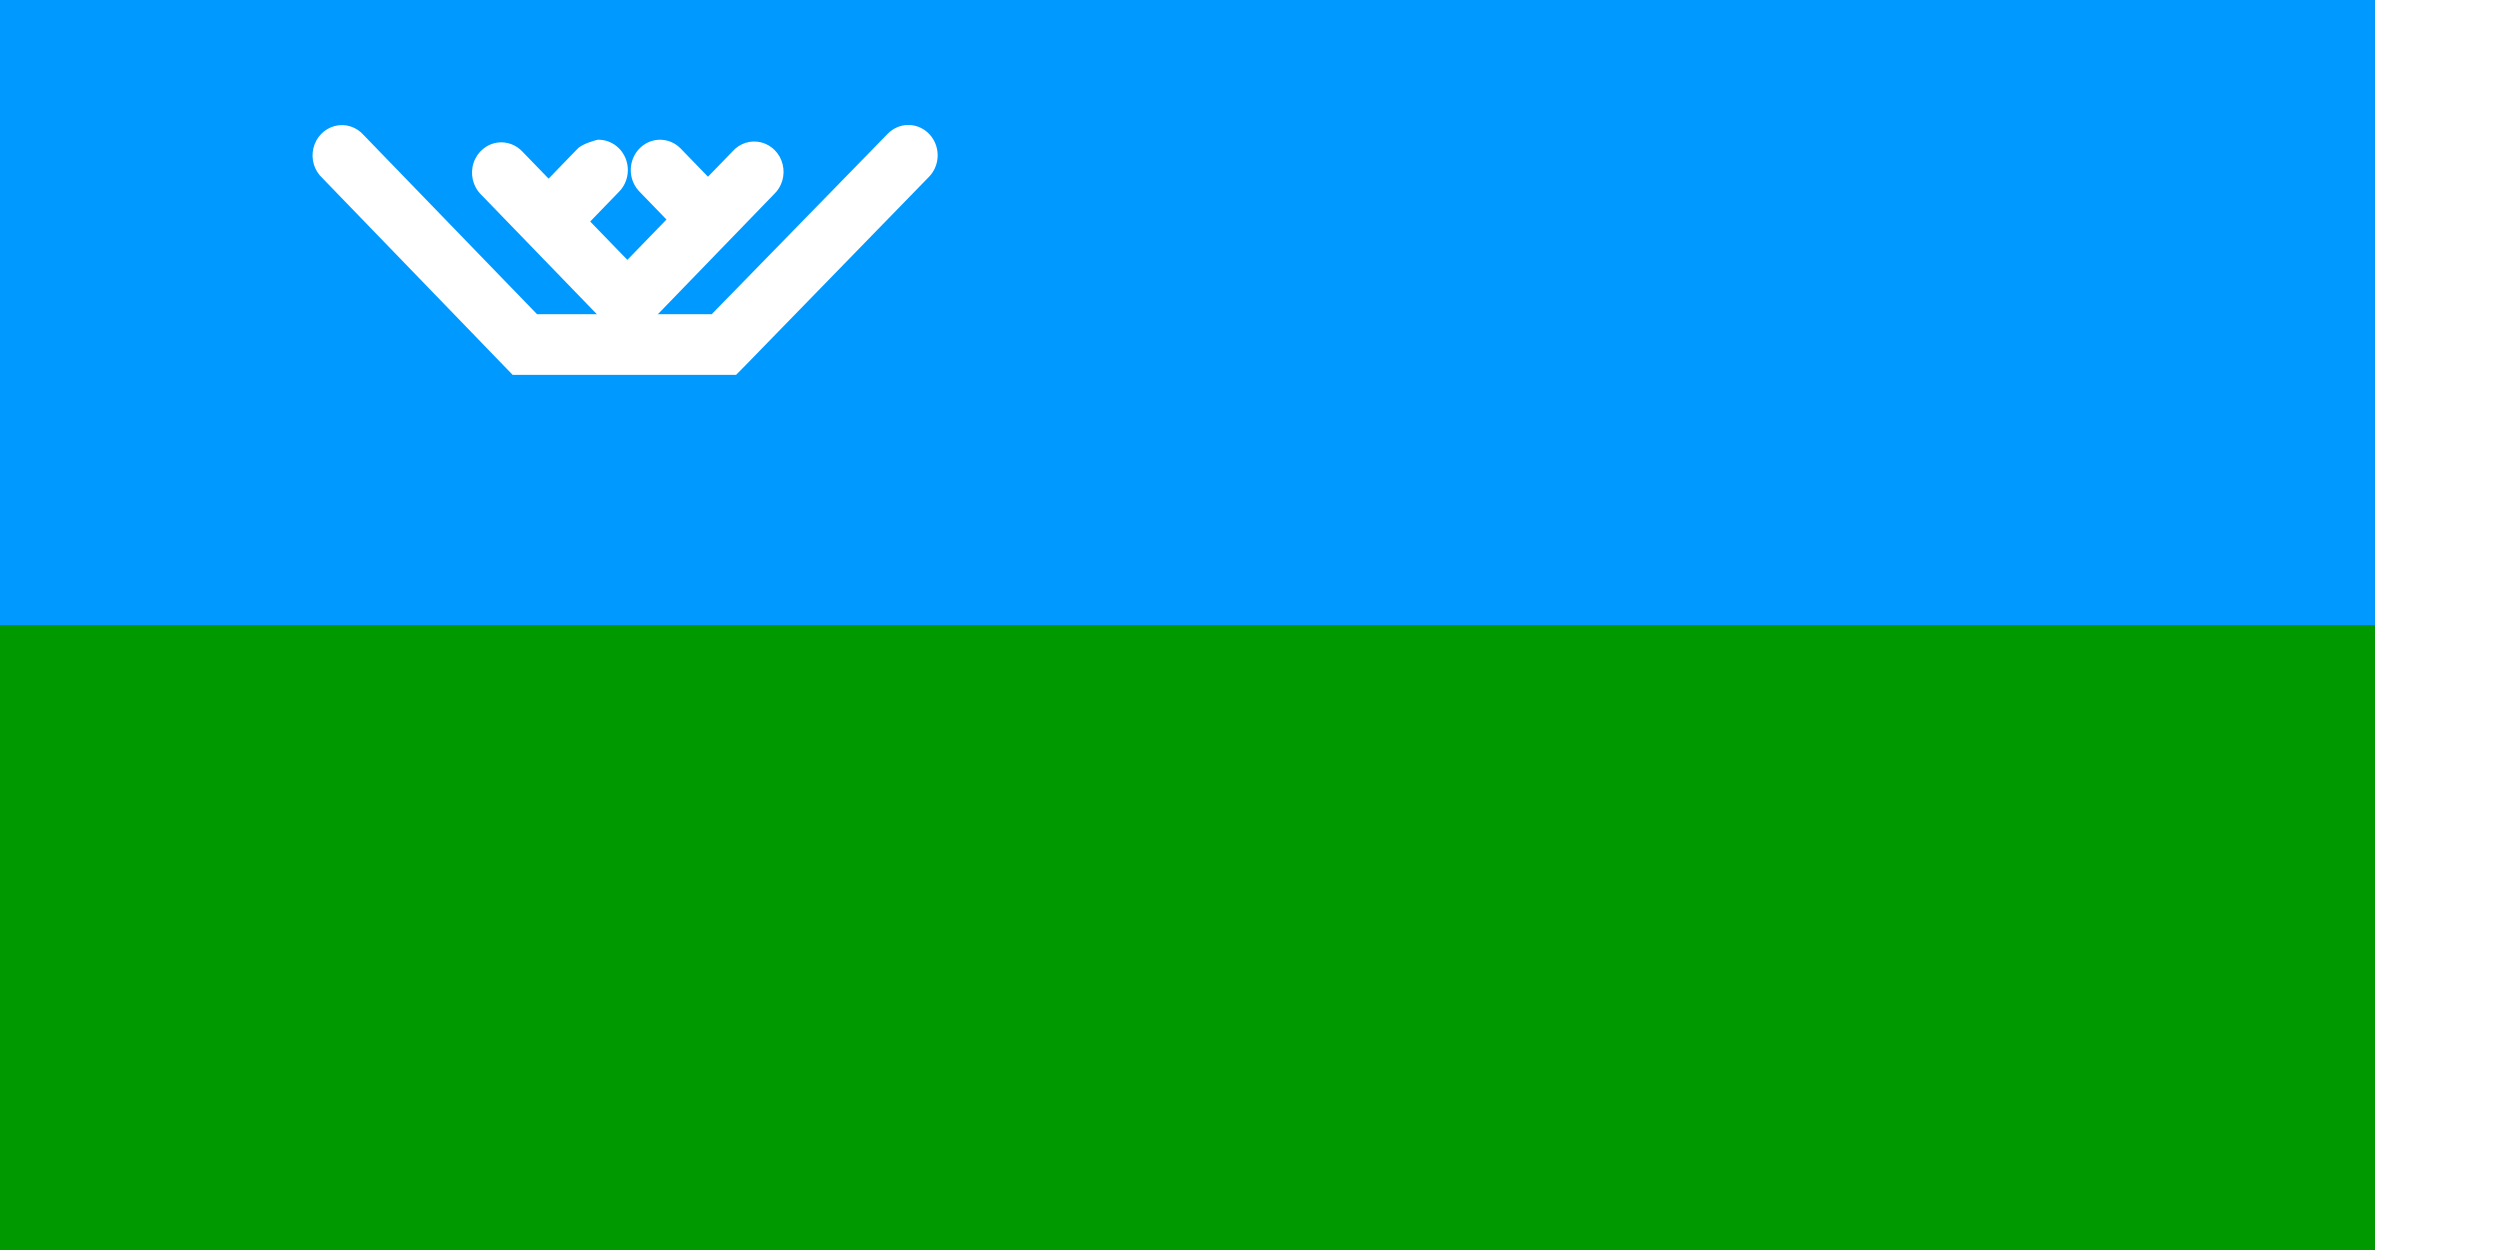
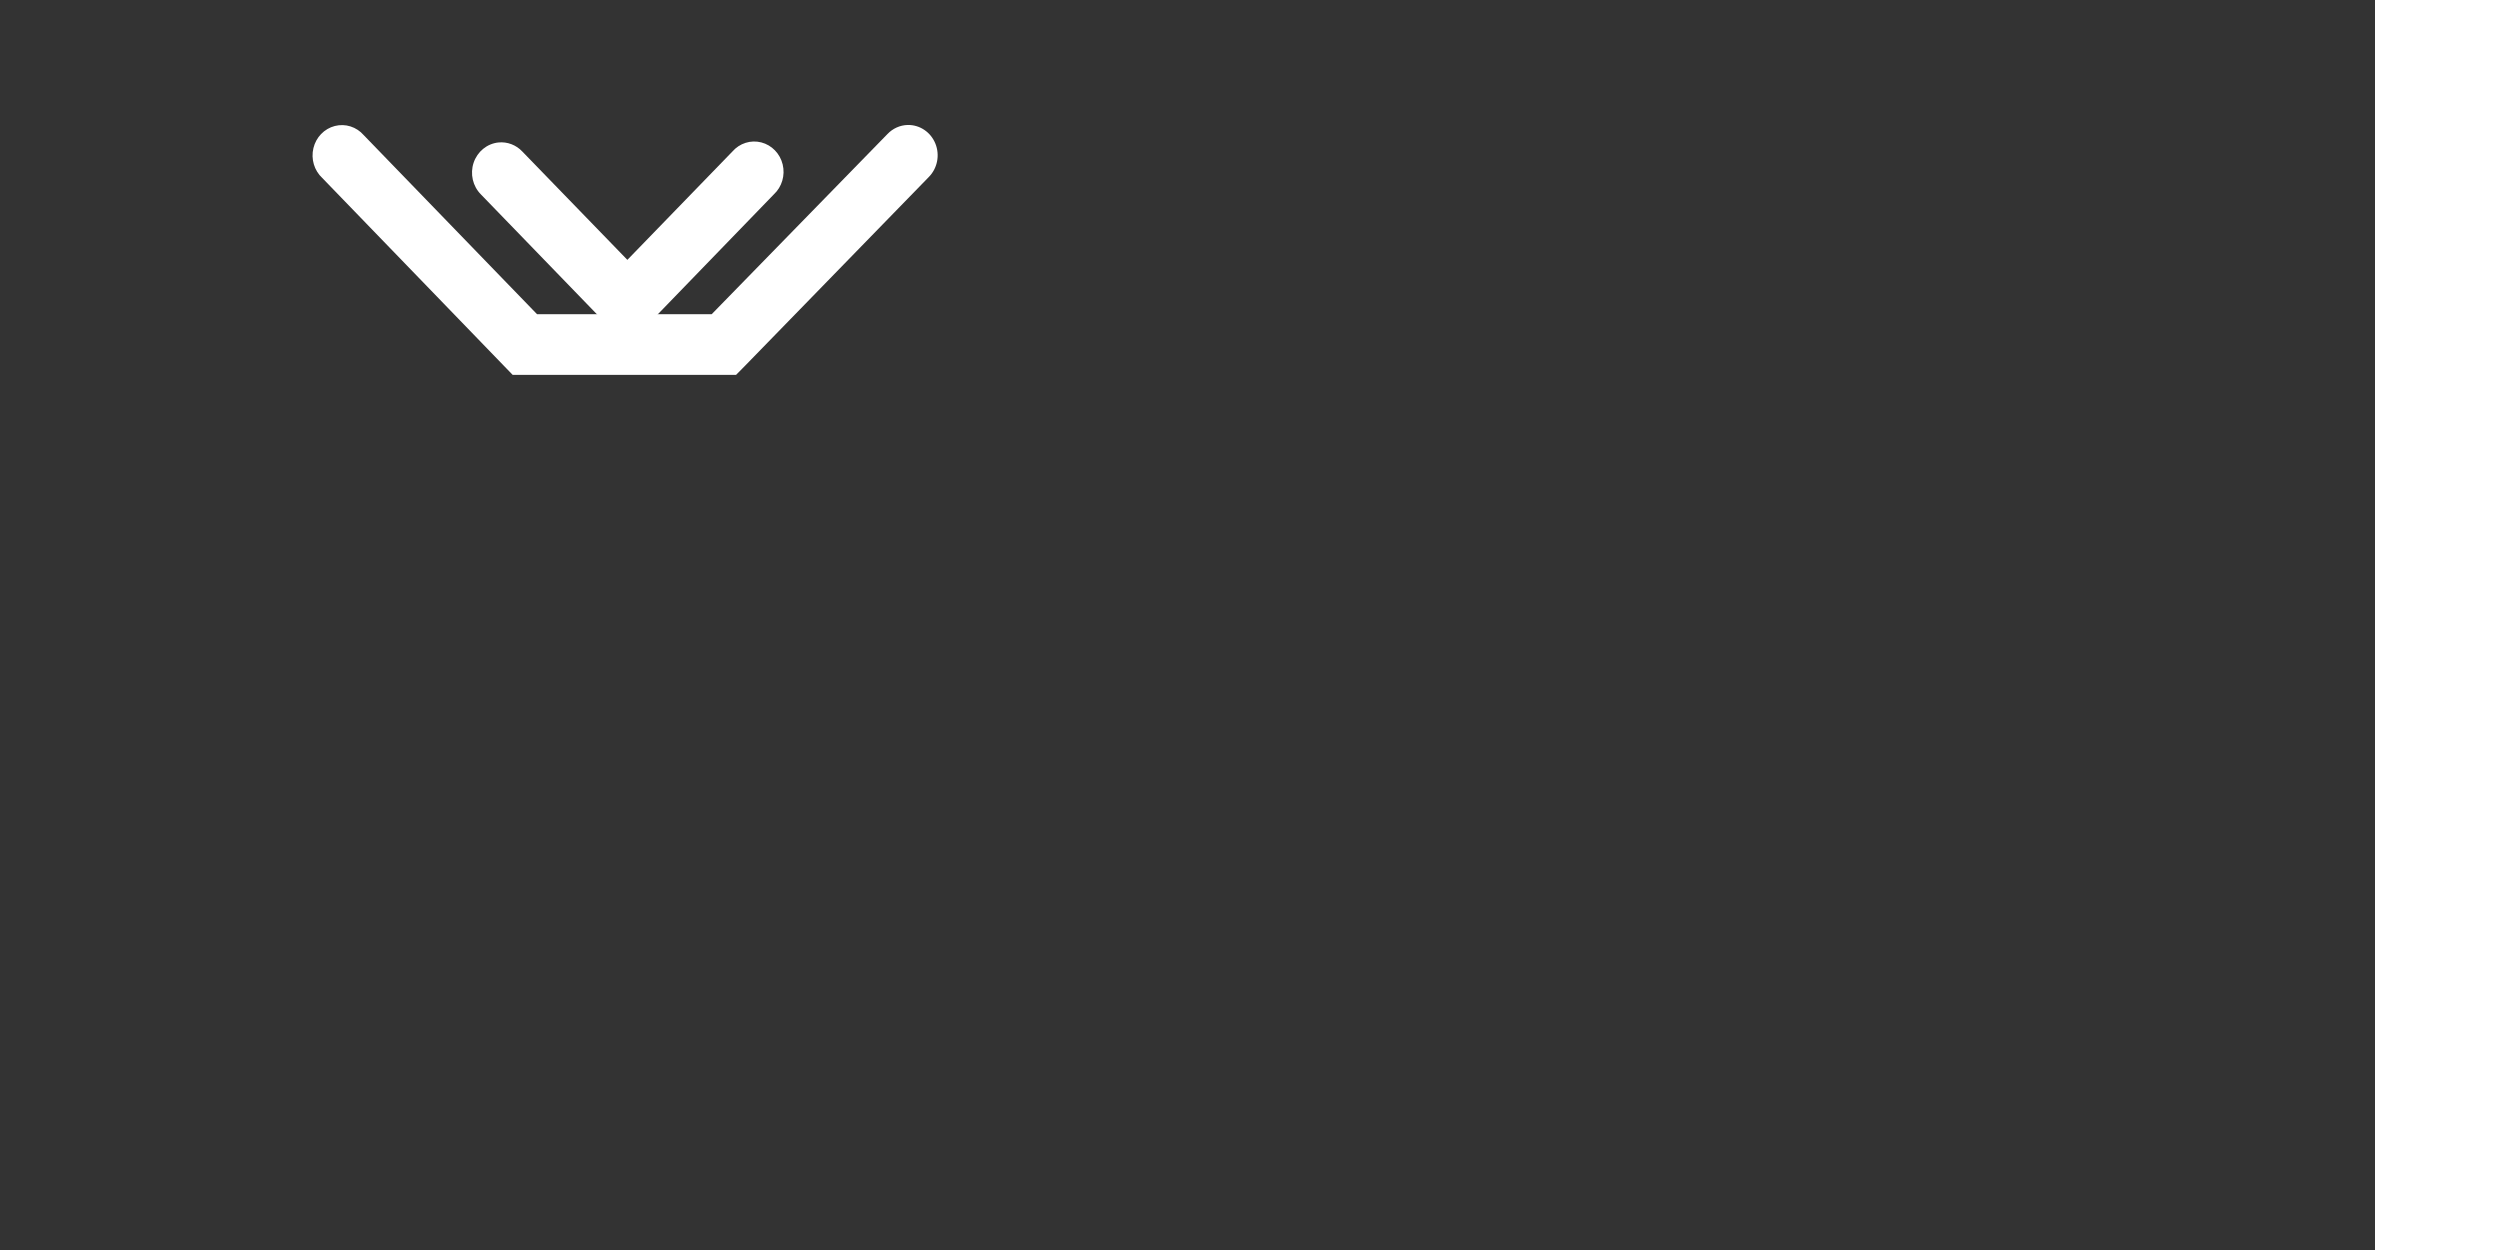
<svg xmlns="http://www.w3.org/2000/svg" version="1.0" width="600" height="300" id="svg2">
  <rect width="100%" height="100%" fill="#333333" stroke="none" />
  <defs id="defs4" />
  <g id="layer1">
-     <rect width="570" height="150" x="1.3240738e-008" y="150" style="fill:#090;fill-opacity:1;fill-rule:evenodd;stroke:none;stroke-width:1;stroke-linecap:butt;stroke-linejoin:miter;stroke-miterlimit:4;stroke-dasharray:none;stroke-dashoffset:0;stroke-opacity:1" id="rect1367" />
-     <rect width="570" height="150" x="0" y="0" style="fill:#09f;fill-opacity:1;fill-rule:evenodd;stroke:none;stroke-width:1;stroke-linecap:butt;stroke-linejoin:miter;stroke-miterlimit:4;stroke-dasharray:none;stroke-dashoffset:0;stroke-opacity:1" id="rect1365" />
    <g transform="matrix(1.355,0,0,1.4,4.227,-0.457)" id="g1930">
      <path d="M 157.656,21.75 C 156.3,21.782 155.011,22.343 154.062,23.312 L 122.938,54.188 L 92,54.188 L 61.312,23.5 C 60.027,22.066 58.055,21.46 56.186,21.925 C 54.317,22.389 52.858,23.848 52.394,25.717 C 51.929,27.586 52.535,29.558 53.969,30.844 L 86.156,63.062 L 87.688,64.594 L 89.844,64.594 L 125.094,64.594 L 127.25,64.594 L 128.781,63.094 L 161.375,30.688 C 162.912,29.201 163.382,26.926 162.561,24.952 C 161.74,22.978 159.794,21.708 157.656,21.75 z " style="fill:white;fill-opacity:1;fill-rule:evenodd;stroke:none;stroke-width:10.4;stroke-linecap:round;stroke-linejoin:miter;stroke-miterlimit:4;stroke-dasharray:none;stroke-opacity:1" id="path1369" />
      <path d="M 85.156,24.75 C 83.145,24.955 81.435,26.307 80.771,28.217 C 80.108,30.127 80.611,32.248 82.062,33.656 L 104.312,55.906 L 108,59.594 L 111.688,55.906 L 133.938,33.656 C 135.371,32.371 135.977,30.398 135.513,28.53 C 135.048,26.661 133.589,25.202 131.72,24.737 C 129.852,24.273 127.879,24.879 126.594,26.312 L 108,44.875 L 89.406,26.312 C 88.303,25.17 86.737,24.594 85.156,24.75 z " style="fill:white;fill-opacity:1;fill-rule:evenodd;stroke:none;stroke-width:10.4;stroke-linecap:round;stroke-linejoin:miter;stroke-miterlimit:4;stroke-dasharray:none;stroke-opacity:1" id="path1371" />
-       <path d="M 99.156,25.844 L 90.5,34.5 C 88.463,36.528 88.456,39.823 90.484,41.859 C 92.512,43.896 95.807,43.903 97.844,41.875 L 106.531,33.188 C 108.054,31.69 108.506,29.414 107.671,27.448 C 106.837,25.482 104.885,24.226 102.75,24.281 C 102.75,24.281 100.105,24.874 99.156,25.844 z " style="fill:white;fill-opacity:1;fill-rule:evenodd;stroke:none;stroke-width:10.4;stroke-linecap:round;stroke-linejoin:miter;stroke-miterlimit:4;stroke-dasharray:none;stroke-opacity:1" id="path1373" />
-       <path d="M 113.812,24.281 C 111.692,24.278 109.782,25.562 108.985,27.527 C 108.188,29.492 108.664,31.744 110.188,33.219 L 118.156,41.188 C 119.442,42.621 121.414,43.227 123.283,42.763 C 125.152,42.298 126.611,40.839 127.075,38.97 C 127.54,37.102 126.934,35.129 125.5,33.844 L 117.531,25.875 C 116.558,24.864 115.216,24.289 113.812,24.281 L 113.812,24.281 z " style="fill:white;fill-opacity:1;fill-rule:evenodd;stroke:none;stroke-width:10.4;stroke-linecap:round;stroke-linejoin:miter;stroke-miterlimit:4;stroke-dasharray:none;stroke-opacity:1" id="path1375" />
    </g>
    <rect width="30" height="300" x="570" y="-2.8421709e-014" style="fill:white;fill-opacity:1;fill-rule:evenodd;stroke:none;stroke-width:1px;stroke-linecap:butt;stroke-linejoin:miter;stroke-opacity:1" id="rect1952" />
  </g>
</svg>